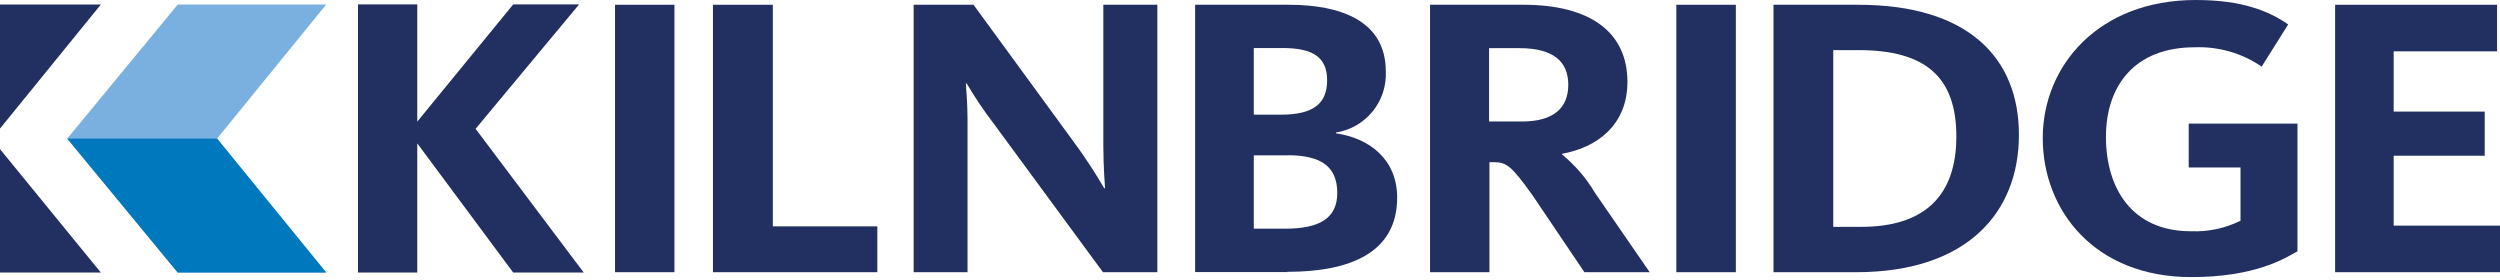
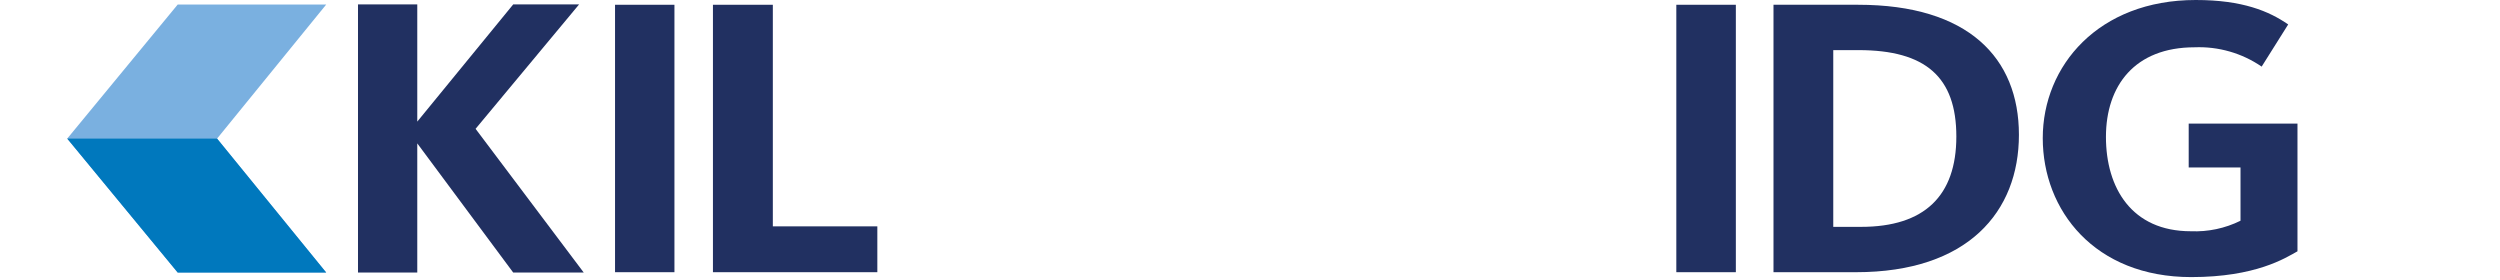
<svg xmlns="http://www.w3.org/2000/svg" width="322" height="36" viewBox="0 0 322 36" fill="none">
  <path d="M8.659 17.852L22.89 35.106H42.017L27.959 17.852L42.017 0.583H22.89L8.659 17.852Z" fill="#7AB0E0" />
  <path d="M66.103 0.566H74.589L61.255 16.592L75.187 35.106H66.103L53.745 18.466V35.106H46.11V0.566H53.745V15.664L66.103 0.566Z" fill="#213061" />
  <path d="M86.868 0.614H79.217V35.059H86.868V0.614Z" fill="#213061" />
  <path d="M91.827 35.059V0.614H99.541V29.155H113.001V35.059H91.827Z" fill="#213061" />
-   <path d="M142.062 35.059L127.988 15.916C126.723 14.267 125.562 12.543 124.509 10.752H124.398C124.398 10.847 124.619 13.129 124.619 15.349V35.059H117.676V0.614H125.39L138.425 18.45C139.791 20.313 141.058 22.247 142.219 24.244H142.329C142.329 24.102 142.109 21.504 142.109 18.812V0.614H149.067V35.059H142.062Z" fill="#213061" />
-   <path d="M165.833 20.009H161.488V29.454H165.502C169.895 29.454 172.24 28.163 172.24 24.857C172.24 21.552 170.288 19.993 165.833 19.993V20.009ZM165.172 6.187H161.488V14.766H165.014C169.139 14.766 170.934 13.365 170.934 10.327C170.934 7.289 168.982 6.187 165.172 6.187ZM165.833 35.043H153.932V0.614H165.99C172.665 0.614 178.49 2.676 178.49 9.194C178.579 11.064 177.974 12.902 176.792 14.355C175.61 15.807 173.933 16.772 172.083 17.065V17.175C176.365 17.789 179.954 20.528 179.954 25.44C179.954 32.477 174.035 35.011 165.786 35.011" fill="#213061" />
-   <path d="M195.649 6.202H191.792V15.648H196.027C200.105 15.648 201.994 13.9 201.994 10.925C201.994 7.95 200.105 6.202 195.697 6.202H195.649ZM204.072 35.059L197.444 25.235C194.61 21.252 194.012 20.89 192.328 20.89H191.84V35.059H184.189V0.614H196.248C204.717 0.614 209.613 4.077 209.613 10.547C209.613 16.183 205.583 19.033 201.191 19.804V19.898C202.88 21.28 204.313 22.948 205.426 24.826L212.478 35.059H204.072Z" fill="#213061" />
  <path d="M223.577 0.614H215.91V35.059H223.577V0.614Z" fill="#213061" />
  <path d="M239.43 6.455H236.124V29.219H239.713C247.852 29.219 251.977 25.236 251.977 17.585C251.977 9.934 248.025 6.455 239.383 6.455H239.43ZM239.068 35.059H228.426V0.614H239.336C253.504 0.614 260.037 7.447 260.037 17.364C260.037 27.282 253.457 35.059 239.068 35.059Z" fill="#213061" />
  <path d="M282.234 35.689C269.782 35.689 263.107 27.093 263.107 17.789C263.107 8.485 270.27 0 282.817 0C288.846 0 292.262 1.448 294.718 3.149L291.302 8.58C288.765 6.84 285.733 5.968 282.659 6.092C274.945 6.092 271.246 11.051 271.246 17.632C271.246 24.212 274.567 29.785 282.171 29.785C284.387 29.879 286.59 29.413 288.578 28.431V21.567H281.904V15.916H295.915V32.367C294.34 33.248 290.531 35.689 282.234 35.689Z" fill="#213061" />
-   <path d="M300.763 35.059V0.614H321.622V6.612H308.304V14.373H320.032V20.056H308.304V29.061H322V35.059H300.763Z" fill="#213061" />
  <path d="M27.959 17.852H8.659L22.89 35.106H42.017L27.959 17.852Z" fill="#0078BD" />
-   <path d="M0 35.106H12.988L0 19.206V35.106ZM0 0.583V16.561L12.988 0.583H0Z" fill="#213061" />
</svg>